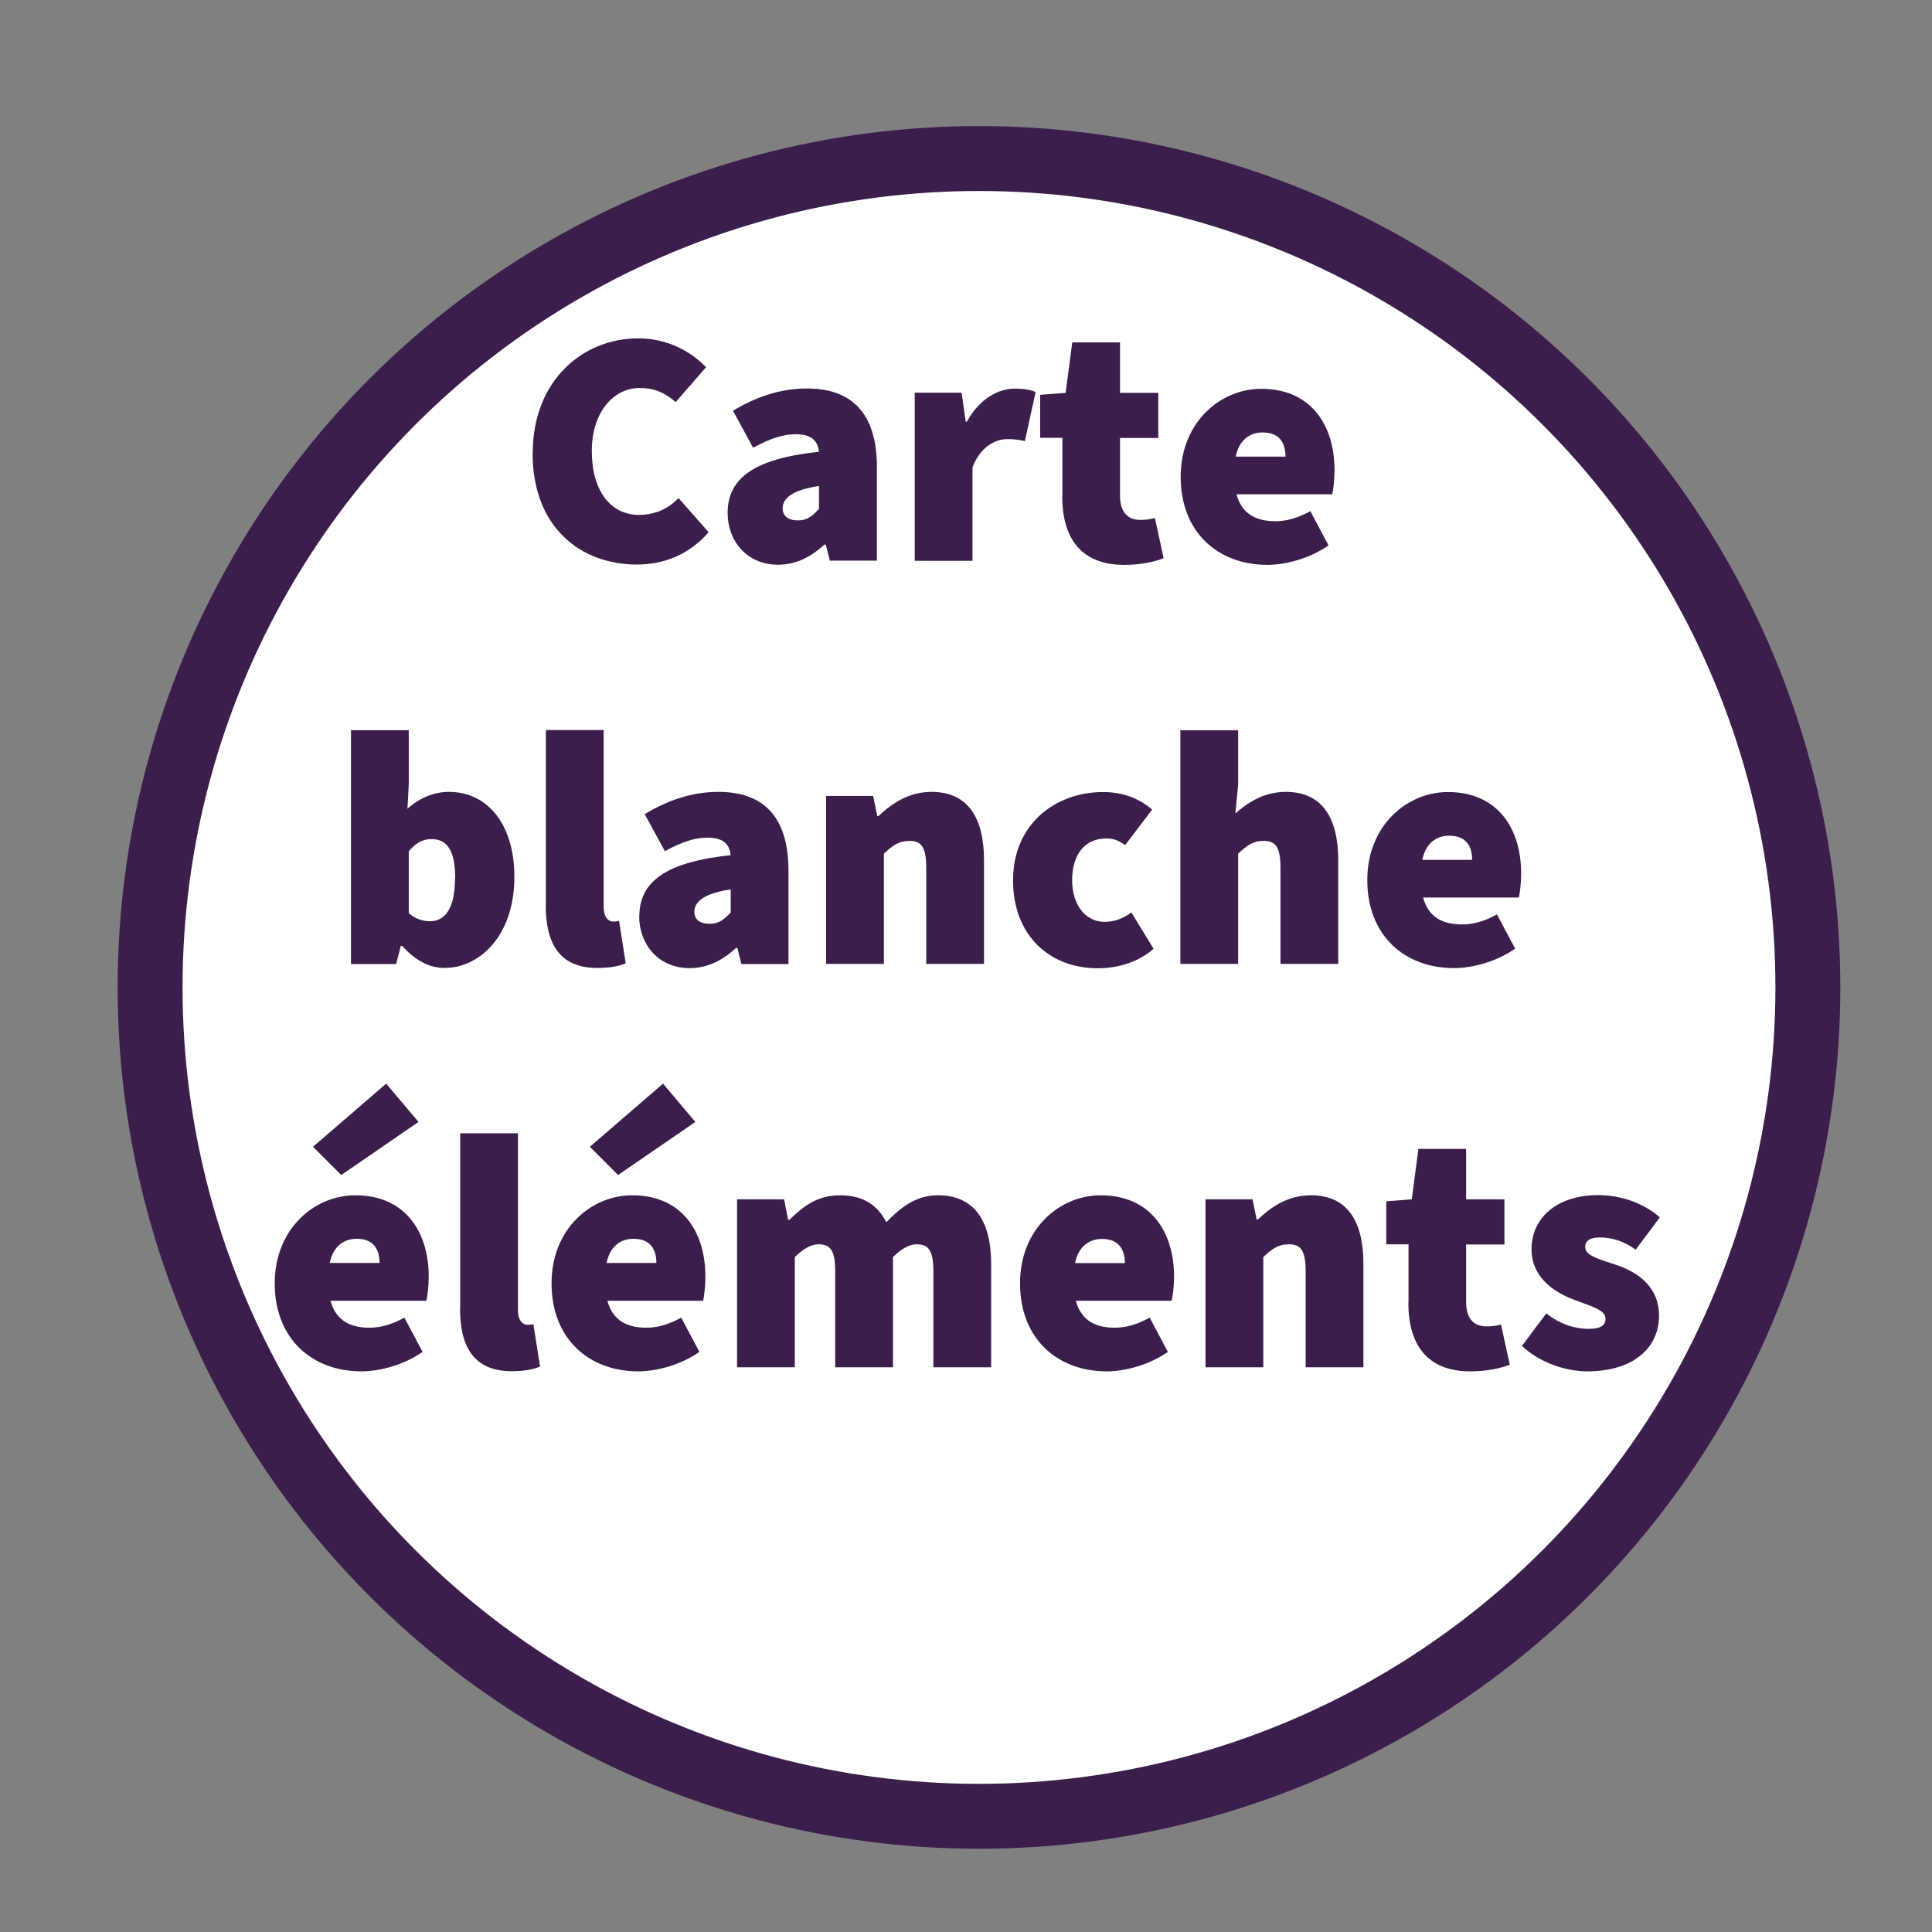
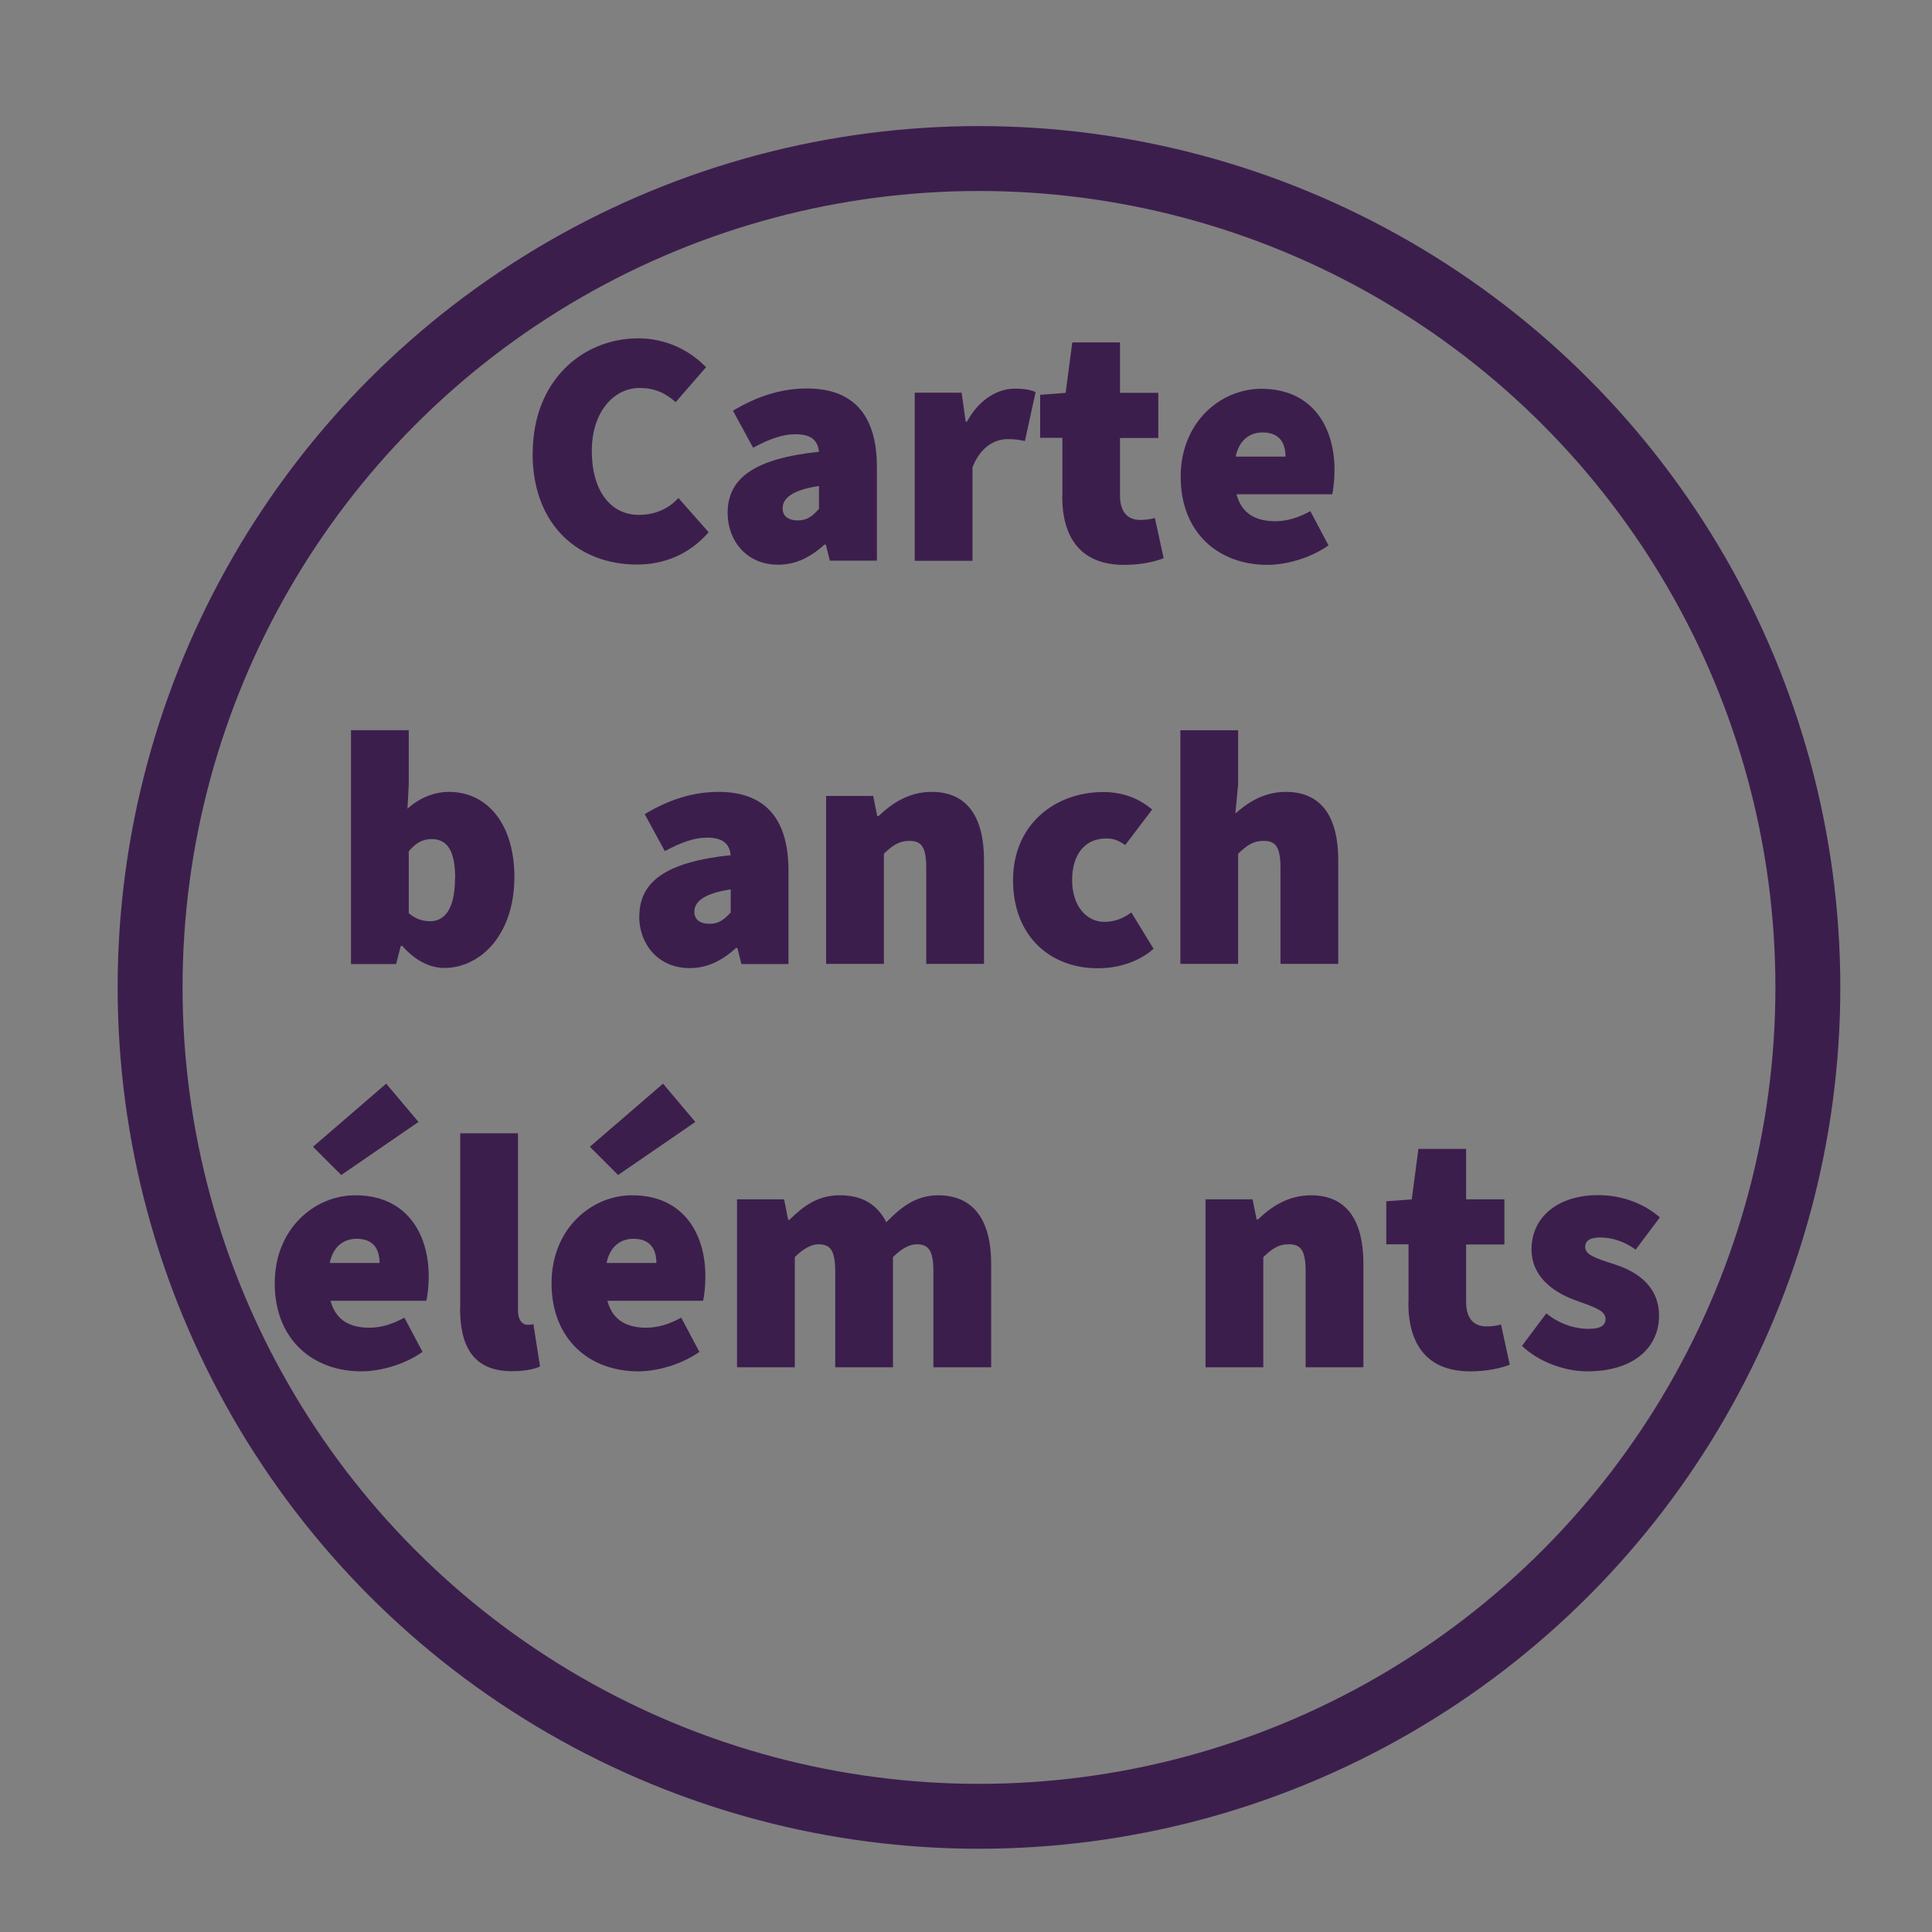
<svg xmlns="http://www.w3.org/2000/svg" id="Calque_1" viewBox="0 0 119.06 119.06">
  <rect x="0" y="0" width="119.06" height="119.06" fill="#808080" stroke="none" />
  <defs>
    <style>.cls-1,.cls-2{fill:none;}.cls-1,.cls-3,.cls-4{stroke-width:0px;}.cls-2{stroke:#3c1e4d;stroke-miterlimit:10;stroke-width:4px;}.cls-5{clip-path:url(#clippath-1);}.cls-3{fill:#fff;}.cls-6{clip-path:url(#clippath);}.cls-4{fill:#3c1e4d;}</style>
    <clipPath id="clippath">
      <rect class="cls-1" x="-7.76" y="-2.21" width="158.58" height="119.48" />
    </clipPath>
    <clipPath id="clippath-1">
      <rect class="cls-1" x="-7.76" y="-2.21" width="158.58" height="119.48" />
    </clipPath>
  </defs>
  <g class="cls-6">
-     <path class="cls-3" d="m60.33,111.93c28.21,0,51.08-22.87,51.08-51.08S88.54,9.77,60.33,9.77,9.25,32.64,9.25,60.85s22.87,51.08,51.08,51.08" />
-   </g>
+     </g>
  <g class="cls-5">
    <circle class="cls-2" cx="60.33" cy="60.85" r="51.08" />
  </g>
  <path class="cls-4" d="m32.83,27.93c0-4.51,3.11-7.08,6.5-7.08,1.78,0,3.23.79,4.18,1.78l-1.87,2.15c-.66-.58-1.32-.87-2.23-.87-1.57,0-2.94,1.45-2.94,3.89s1.16,3.93,2.9,3.93c1.04,0,1.86-.41,2.44-1.04l1.86,2.11c-1.2,1.37-2.73,1.99-4.43,1.99-3.44,0-6.42-2.28-6.42-6.87Z" />
  <path class="cls-4" d="m44.84,31.61c0-2.15,1.66-3.35,5.63-3.77-.08-.75-.54-1.08-1.45-1.08-.75,0-1.53.25-2.61.83l-1.24-2.28c1.45-.87,2.94-1.37,4.56-1.37,2.69,0,4.31,1.45,4.31,4.85v5.76h-2.9l-.25-.99h-.08c-.83.75-1.74,1.24-2.86,1.24-1.95,0-3.11-1.49-3.11-3.19Zm5.63-.25v-1.41c-1.7.25-2.24.79-2.24,1.37,0,.48.33.75.95.75.58,0,.91-.29,1.28-.7Z" />
  <path class="cls-4" d="m56.36,24.2h2.9l.25,1.78h.08c.77-1.41,1.93-2.03,2.94-2.03.64,0,.99.08,1.29.21l-.66,3.02c-.37-.08-.62-.12-1.08-.12-.74,0-1.66.46-2.15,1.74v5.76h-3.56v-10.35Z" />
-   <path class="cls-4" d="m65.47,30.58v-3.6h-1.37v-2.65l1.57-.12.41-3.11h2.94v3.11h2.36v2.78h-2.36v3.54c0,1.14.58,1.51,1.24,1.51.33,0,.66-.04.91-.12l.54,2.48c-.54.21-1.37.41-2.44.41-2.69,0-3.81-1.7-3.81-4.22Z" />
+   <path class="cls-4" d="m65.47,30.58v-3.6h-1.37v-2.65l1.57-.12.41-3.11h2.94v3.11h2.36v2.78h-2.36v3.54c0,1.14.58,1.51,1.24,1.51.33,0,.66-.04.91-.12l.54,2.48c-.54.21-1.37.41-2.44.41-2.69,0-3.81-1.7-3.81-4.22" />
  <path class="cls-4" d="m72.76,29.38c0-3.35,2.44-5.42,4.97-5.42,3.06,0,4.51,2.24,4.51,5.01,0,.62-.08,1.24-.14,1.49h-5.9c.33,1.24,1.24,1.66,2.4,1.66.71,0,1.41-.21,2.15-.62l1.12,2.11c-1.12.79-2.61,1.2-3.77,1.2-3.02,0-5.34-1.99-5.34-5.42Zm6.46-1.24c0-.79-.33-1.49-1.41-1.49-.79,0-1.45.46-1.66,1.49h3.06Z" />
  <path class="cls-4" d="m24.78,58.29h-.08l-.29,1.12h-2.78v-14.41h3.56v3.35l-.08,1.49c.72-.66,1.64-1.04,2.55-1.04,2.44,0,4.04,2.07,4.04,5.24,0,3.58-2.11,5.61-4.31,5.61-.91,0-1.82-.46-2.61-1.37Zm3.27-4.18c0-1.7-.5-2.4-1.45-2.4-.54,0-.95.21-1.41.75v3.81c.41.37.87.5,1.32.5.83,0,1.53-.66,1.53-2.65Z" />
-   <path class="cls-4" d="m33.64,55.76v-10.77h3.56v10.89c0,.7.33.91.58.91.12,0,.21,0,.37-.04l.41,2.61c-.37.17-.95.29-1.74.29-2.4,0-3.19-1.57-3.19-3.89Z" />
  <path class="cls-4" d="m39.4,56.47c0-2.15,1.66-3.35,5.63-3.77-.08-.75-.54-1.08-1.45-1.08-.75,0-1.53.25-2.61.83l-1.24-2.28c1.45-.87,2.94-1.37,4.55-1.37,2.69,0,4.31,1.45,4.31,4.85v5.76h-2.9l-.25-.99h-.08c-.83.75-1.74,1.24-2.86,1.24-1.95,0-3.11-1.49-3.11-3.19Zm5.63-.25v-1.41c-1.7.25-2.24.79-2.24,1.37,0,.48.33.75.95.75.58,0,.91-.29,1.29-.7Z" />
  <path class="cls-4" d="m50.91,49.05h2.9l.25,1.24h.08c.83-.79,1.87-1.49,3.27-1.49,2.28,0,3.23,1.66,3.23,4.22v6.38h-3.56v-5.92c0-1.33-.33-1.66-1.04-1.66-.66,0-1.04.29-1.57.79v6.79h-3.56v-10.35Z" />
  <path class="cls-4" d="m62.43,54.23c0-3.44,2.61-5.42,5.55-5.42,1.24,0,2.24.41,3.02,1.08l-1.66,2.19c-.46-.33-.79-.41-1.16-.41-1.33,0-2.11.99-2.11,2.57s.87,2.57,1.99,2.57c.62,0,1.16-.21,1.66-.58l1.37,2.24c-1.04.91-2.36,1.2-3.44,1.2-2.94,0-5.22-1.99-5.22-5.42Z" />
  <path class="cls-4" d="m72.74,45h3.56v3.35l-.17,1.78c.71-.62,1.7-1.33,3.11-1.33,2.28,0,3.23,1.66,3.23,4.22v6.38h-3.56v-5.92c0-1.33-.33-1.66-1.04-1.66-.66,0-1.04.29-1.57.79v6.79h-3.56v-14.41Z" />
-   <path class="cls-4" d="m84.26,54.23c0-3.35,2.44-5.42,4.97-5.42,3.06,0,4.51,2.24,4.51,5.01,0,.62-.08,1.24-.14,1.49h-5.9c.33,1.24,1.24,1.66,2.4,1.66.71,0,1.41-.21,2.15-.62l1.12,2.11c-1.12.79-2.61,1.2-3.77,1.2-3.02,0-5.34-1.99-5.34-5.42Zm6.46-1.24c0-.79-.33-1.49-1.41-1.49-.79,0-1.45.46-1.66,1.49h3.06Z" />
  <path class="cls-4" d="m16.93,79.08c0-3.35,2.44-5.42,4.97-5.42,3.06,0,4.52,2.24,4.52,5.01,0,.62-.08,1.24-.15,1.49h-5.9c.33,1.24,1.24,1.66,2.4,1.66.7,0,1.41-.21,2.15-.62l1.12,2.11c-1.12.79-2.61,1.2-3.77,1.2-3.02,0-5.34-1.99-5.34-5.42Zm2.36-8.41l4.51-3.89,1.99,2.36-4.76,3.27-1.74-1.74Zm4.1,7.16c0-.79-.33-1.49-1.41-1.49-.79,0-1.45.46-1.66,1.49h3.06Z" />
  <path class="cls-4" d="m28.36,80.61v-10.77h3.56v10.89c0,.7.33.91.58.91.12,0,.21,0,.37-.04l.41,2.61c-.37.17-.95.29-1.74.29-2.4,0-3.19-1.57-3.19-3.89Z" />
  <path class="cls-4" d="m33.99,79.08c0-3.35,2.44-5.42,4.97-5.42,3.06,0,4.51,2.24,4.51,5.01,0,.62-.08,1.24-.14,1.49h-5.9c.33,1.24,1.24,1.66,2.4,1.66.71,0,1.41-.21,2.15-.62l1.12,2.11c-1.12.79-2.61,1.2-3.77,1.2-3.02,0-5.34-1.99-5.34-5.42Zm2.36-8.41l4.51-3.89,1.99,2.36-4.76,3.27-1.74-1.74Zm4.1,7.16c0-.79-.33-1.49-1.41-1.49-.79,0-1.45.46-1.66,1.49h3.06Z" />
  <path class="cls-4" d="m45.42,73.91h2.9l.25,1.26h.08c.83-.81,1.7-1.51,3.11-1.51s2.3.58,2.86,1.66c.85-.87,1.78-1.66,3.19-1.66,2.28,0,3.27,1.66,3.27,4.22v6.38h-3.56v-5.92c0-1.33-.33-1.66-1.04-1.66-.41,0-.91.25-1.45.79v6.79h-3.56v-5.92c0-1.33-.33-1.66-1.04-1.66-.41,0-.91.25-1.45.79v6.79h-3.56v-10.35Z" />
-   <path class="cls-4" d="m62.86,79.08c0-3.35,2.44-5.42,4.97-5.42,3.06,0,4.52,2.24,4.52,5.01,0,.62-.08,1.24-.15,1.49h-5.9c.33,1.24,1.24,1.66,2.4,1.66.7,0,1.41-.21,2.15-.62l1.12,2.11c-1.12.79-2.61,1.2-3.77,1.2-3.02,0-5.34-1.99-5.34-5.42Zm6.46-1.24c0-.79-.33-1.49-1.41-1.49-.79,0-1.45.46-1.66,1.49h3.06Z" />
  <path class="cls-4" d="m74.29,73.91h2.9l.25,1.24h.08c.83-.79,1.86-1.49,3.27-1.49,2.28,0,3.23,1.66,3.23,4.22v6.38h-3.56v-5.92c0-1.33-.33-1.66-1.04-1.66-.66,0-1.04.29-1.57.79v6.79h-3.56v-10.35Z" />
  <path class="cls-4" d="m86.8,80.28v-3.6h-1.37v-2.65l1.57-.12.41-3.11h2.94v3.11h2.36v2.78h-2.36v3.54c0,1.14.58,1.51,1.24,1.51.33,0,.66-.04.91-.12l.54,2.48c-.54.21-1.37.41-2.44.41-2.69,0-3.81-1.7-3.81-4.22Z" />
  <path class="cls-4" d="m93.8,82.93l1.49-1.99c.95.75,1.9.95,2.61.95.74,0,1.04-.21,1.04-.62,0-.54-.81-.75-1.91-1.16-1.45-.54-2.65-1.53-2.65-3.11,0-2.03,1.66-3.35,4.1-3.35,1.57,0,2.9.58,3.81,1.37l-1.49,1.99c-.77-.56-1.53-.75-2.2-.75-.62,0-.91.21-.91.58,0,.46.5.66,1.82,1.08,1.57.5,2.73,1.49,2.73,3.15,0,1.95-1.53,3.44-4.43,3.44-1.32,0-2.94-.54-4.02-1.57Z" />
</svg>